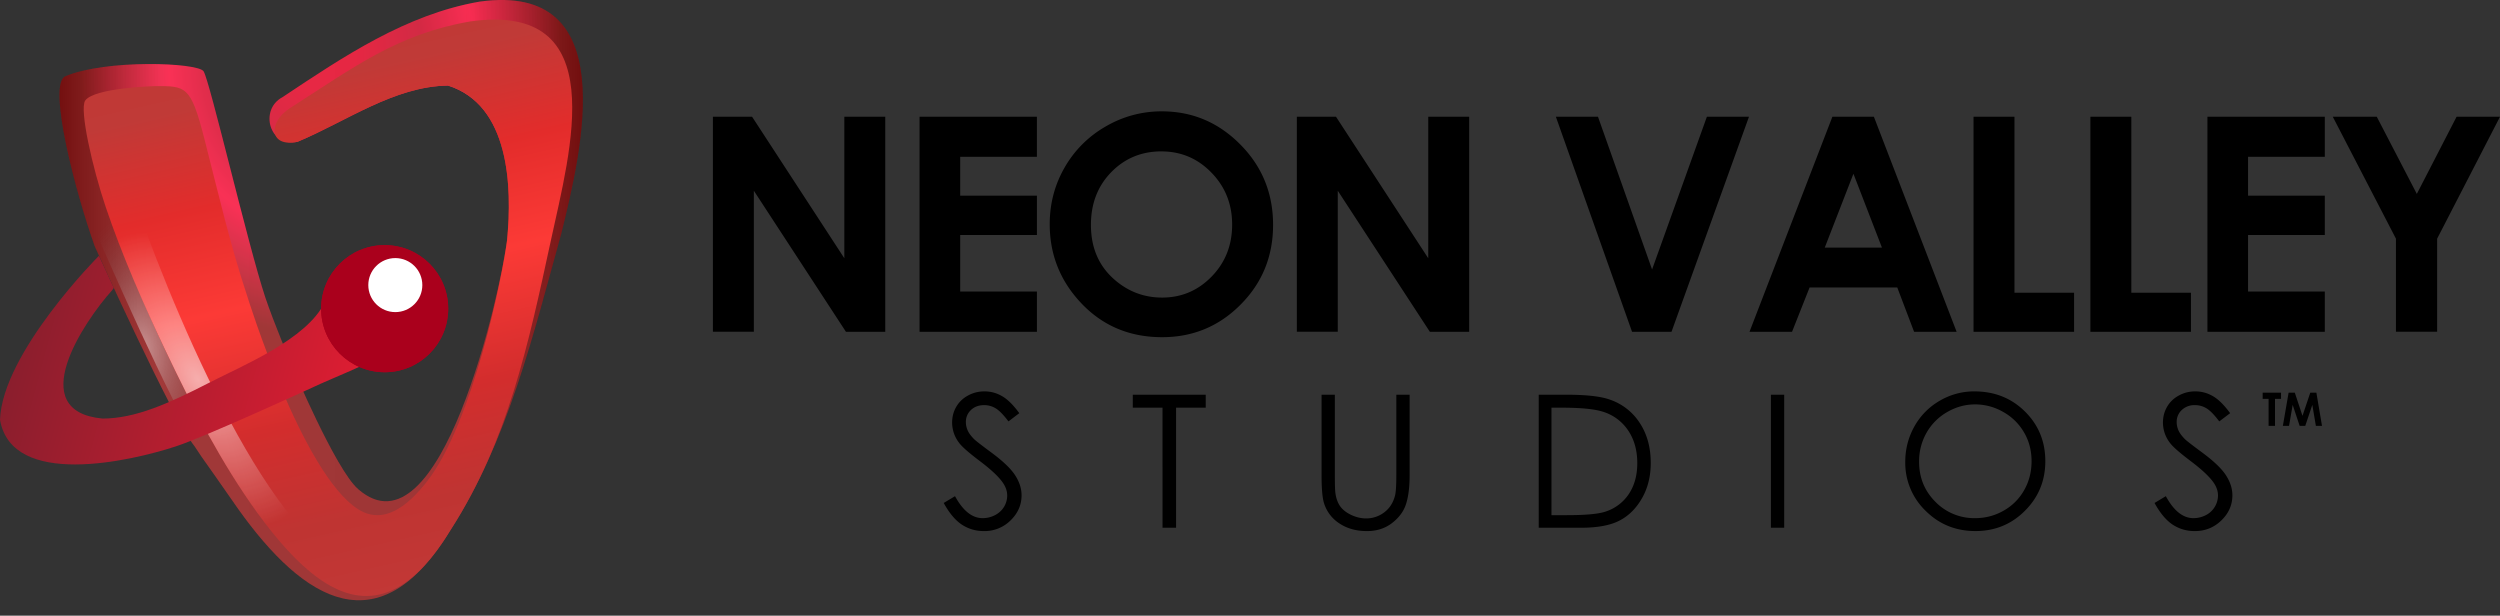
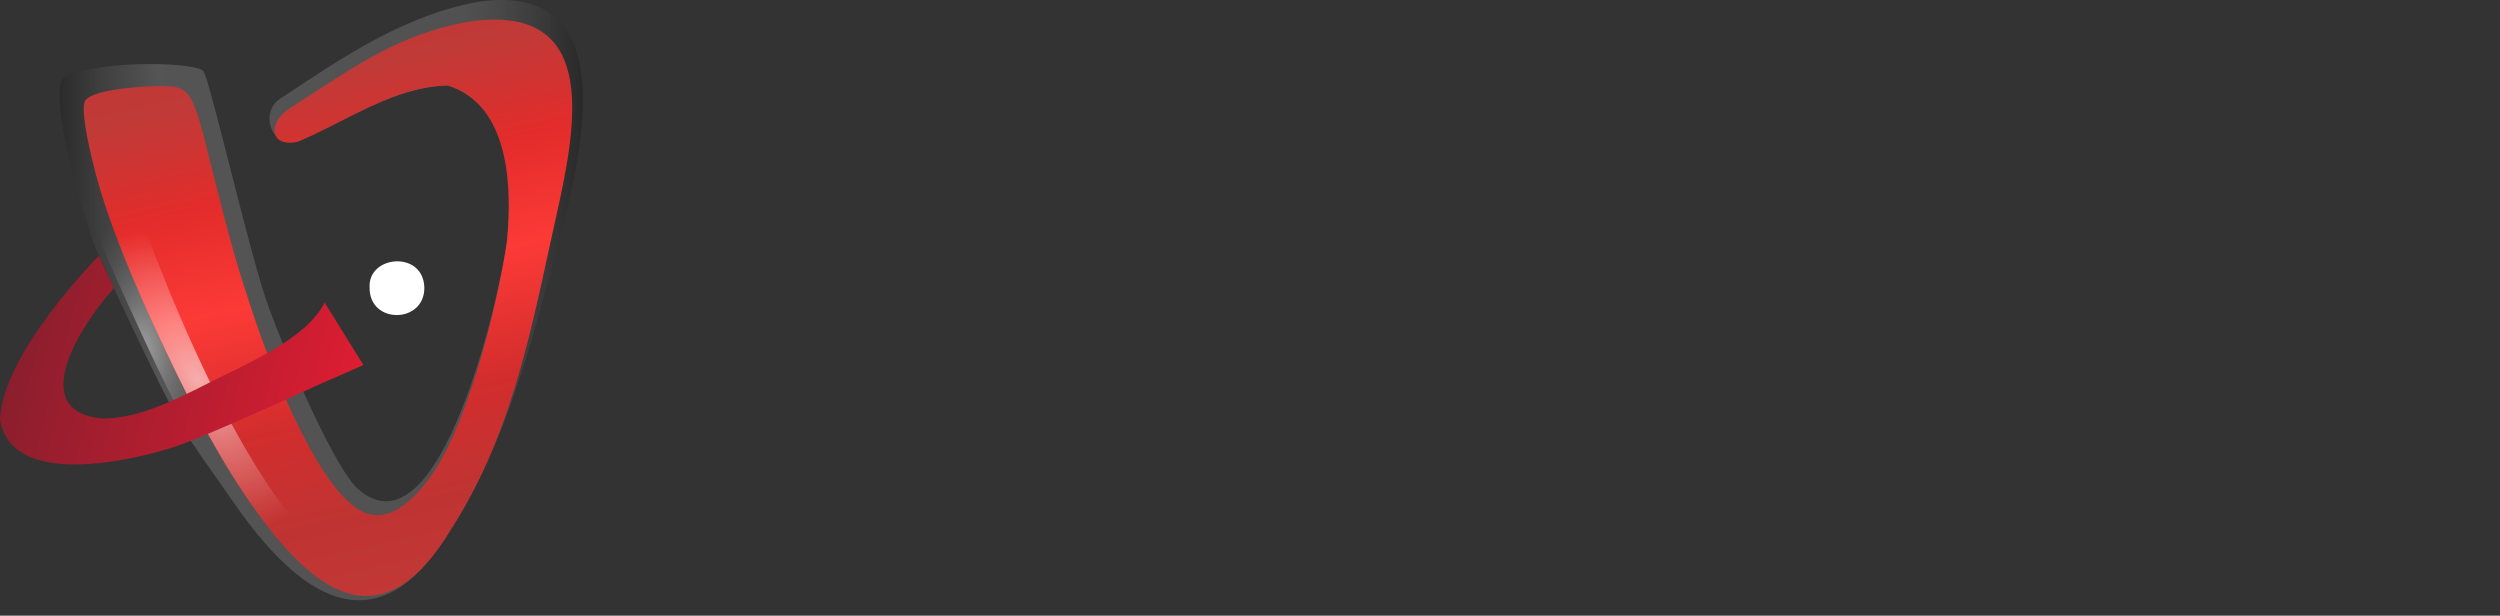
<svg xmlns="http://www.w3.org/2000/svg" width="134" height="33" fill="none">
  <rect width="100%" height="100%" fill="#333333" stroke="none" />
  <g clip-path="url(#a)">
-     <path fill="url(#b)" d="M10.91 3.82c.327.469 2.376 9.312 3.31 12.12.44 1.32 1.402 3.603 1.402 3.603s2.352 5.61 3.576 6.676c4.418 3.848 7.632-10.58 7.98-13.344.278-2.887.134-7.25-3.164-8.29-2.883.041-5.468 1.93-8.067 3.015-1.523.317-2.054-1.737-.803-2.392 3.262-2.173 6.624-4.44 10.562-5.12 7.638-1.07 5.513 7.848 4.382 12.42-1.507 5.435-2.85 11.089-5.93 15.887-3.827 6.32-7.848 3.849-11.385-1.104-2.349-3.38-1.592-2.235-2.349-3.38-1.151-1.4-5.346-10.71-5.346-10.71-1.042-2.917-2.55-8.702-1.574-9.113 2.186-.92 7.08-.737 7.407-.268Z" />
    <path fill="url(#c)" fill-opacity=".2" d="M10.91 3.82c.327.469 2.376 9.312 3.31 12.12.44 1.32 1.402 3.603 1.402 3.603s2.352 5.61 3.576 6.676c4.418 3.848 7.632-10.58 7.98-13.344.278-2.887.134-7.25-3.164-8.29-2.883.041-5.468 1.93-8.067 3.015-1.523.317-2.054-1.737-.803-2.392 3.262-2.173 6.624-4.44 10.562-5.12 7.638-1.07 5.513 7.848 4.382 12.42-1.507 5.435-2.85 11.089-5.93 15.887-3.827 6.32-7.848 3.849-11.385-1.104-2.349-3.38-1.592-2.235-2.349-3.38-1.151-1.4-5.346-10.71-5.346-10.71-1.042-2.917-2.55-8.702-1.574-9.113 2.186-.92 7.08-.737 7.407-.268Z" />
    <path fill="url(#d)" d="M10.584 23.704c.758 1.144-.024.026 2.325 3.406 0 0 1.942 1.832.877.367-1.896-2.61-3.527-5.768-4.915-8.688-1.15-2.422-2.706-6.228-3.569-8.79-2.284-5.563-.897-.265 0 2.815 0 0 4.13 9.489 5.282 10.89Z" opacity=".45" />
    <path fill="url(#e)" d="M8.3 4.615c1.652 0 1.918-.057 2.651 2.809.734 2.866 1.37 5.652 2.305 8.46 0 0 2.93 9.492 5.935 11.408 1.346.858 2.643-.119 3.732-1.532 2.426-3.15 4.015-10.976 4.256-12.885.277-2.887.133-7.25-3.165-8.29-2.883.042-5.468 1.93-8.067 3.016-1.523.317-1.597-1.043-.407-1.803 3.386-2.161 5.73-3.97 9.667-4.65 7.638-1.07 5.364 6.914 4.323 11.727-1.203 5.567-2.293 10.722-5.373 15.52-2.427 4.01-4.809 4.228-7.087 2.6-1.122-.803-2.219-2.053-3.284-3.518-1.896-2.61-3.527-5.768-4.915-8.688-1.15-2.422-2.347-5.147-3.21-7.709-.694-2.062-1.42-5.22-1.093-5.69.479-.688 3.732-.775 3.732-.775Z" />
    <path fill="url(#f)" fill-opacity=".6" d="M8.871 18.789c1.388 2.92 3.019 6.077 4.915 8.688 1.065 1.465 2.162 2.715 3.284 3.517l.795-1.11c-4.568-3.1-9.524-15.378-11.522-21.781L5.66 11.08c.863 2.562 2.06 5.286 3.21 7.709Z" />
    <path fill="url(#g)" d="M16.45 20.907c.857-.415 2.164-.937 3.026-1.343l-2.075-3.35c-.961 1.975-4.401 3.382-6.164 4.288-2.162 1.111-3.977 1.933-5.743 1.933-4.219-.394-1.017-5.177.522-6.886.106-.13.082-.125.082-.125l-.796-1.713S.132 18.893 0 22.5c.64 3.687 6.995 2.223 9.422 1.427 1.575-.516 7.027-3.021 7.027-3.021Z" />
    <path fill="#fff" d="M19.812 15.41c-.104-1.738 2.896-2.006 2.933.019.002 1.937-2.967 1.957-2.933-.02Z" />
-     <circle cx="20.618" cy="16.545" r="3.406" fill="#AA001C" />
-     <circle cx="20.618" cy="16.545" r="3.406" fill="#AA001C" />
-     <circle cx="21.189" cy="15.281" r="1.448" fill="#fff" />
-     <path fill="#000" d="M121.279 21.046h.985v.334h-.324v1.448h-.344V21.38h-.317v-.334ZM122.669 21.046h.332l.412 1.243.418-1.243h.327l.301 1.782h-.328l-.191-1.126-.379 1.126h-.299l-.375-1.126-.195 1.126h-.331l.308-1.782ZM38.212 6.258h2.1l4.944 7.584V6.258h2.194v11.525h-2.108l-4.936-7.561v7.56h-2.194V6.259ZM49.288 6.258h6.29v2.146h-4.112v2.084h4.113v2.108h-4.113v3.032h4.113v2.155h-6.291V6.258ZM62.274 5.968c1.63 0 3.03.59 4.2 1.77 1.175 1.18 1.763 2.62 1.763 4.317 0 1.682-.58 3.106-1.74 4.27-1.154 1.165-2.556 1.748-4.207 1.748-1.729 0-3.165-.599-4.309-1.795-1.144-1.196-1.716-2.616-1.716-4.262 0-1.102.267-2.115.8-3.04a5.895 5.895 0 0 1 2.193-2.193 5.904 5.904 0 0 1 3.016-.815Zm-.023 2.146c-1.066 0-1.961.371-2.687 1.113-.726.742-1.09 1.684-1.09 2.828 0 1.275.458 2.283 1.372 3.025.71.58 1.525.87 2.444.87 1.04 0 1.925-.377 2.656-1.129.731-.752 1.097-1.68 1.097-2.781 0-1.097-.368-2.024-1.105-2.782-.736-.762-1.632-1.143-2.687-1.143ZM69.51 6.258h2.1l4.944 7.584V6.258h2.194v11.525H76.64l-4.936-7.561v7.56h-2.193V6.259ZM83.395 6.258h2.257l2.899 8.187 2.938-8.187h2.256l-4.152 11.525h-2.116L83.395 6.258ZM98.216 6.258h2.225l4.434 11.525h-2.28l-.901-2.374h-4.7l-.94 2.374h-2.28l4.442-11.525Zm1.128 3.055-1.536 3.957h3.064l-1.528-3.957ZM105.781 6.258h2.194v9.433h3.196v2.092h-5.39V6.258ZM112.045 6.258h2.194v9.433h3.197v2.092h-5.391V6.258ZM118.318 6.258h6.291v2.146h-4.113v2.084h4.113v2.108h-4.113v3.032h4.113v2.155h-6.291V6.258ZM125.037 6.258h2.358l2.147 4.136 2.131-4.136H134l-3.369 6.534v4.99h-2.209v-4.99l-3.385-6.534ZM50.583 26.959l.606-.364c.427.785.92 1.178 1.478 1.178.24 0 .464-.055.674-.165.21-.113.37-.263.48-.45a1.16 1.16 0 0 0 .165-.597c0-.239-.081-.473-.243-.702-.223-.317-.63-.698-1.221-1.144-.595-.45-.965-.774-1.11-.974a1.781 1.781 0 0 1-.378-1.09c0-.31.074-.593.223-.849.149-.255.357-.455.625-.6.272-.15.566-.224.882-.224.336 0 .65.084.94.252.294.165.605.47.93.916l-.58.441c-.269-.355-.498-.59-.689-.702a1.17 1.17 0 0 0-.615-.17c-.288 0-.524.087-.708.262a.86.86 0 0 0-.271.644c0 .155.032.306.097.451.064.146.182.304.353.475.094.09.401.328.921.712.617.456 1.04.861 1.27 1.217.23.355.344.712.344 1.07 0 .518-.197.967-.591 1.348a1.97 1.97 0 0 1-1.43.572c-.433 0-.825-.115-1.178-.344-.352-.233-.676-.62-.974-1.163ZM60.717 21.85v-.692h3.91v.693h-1.589v6.436h-.727V21.85h-1.594ZM70.835 21.158h.713v4.303c0 .51.01.829.029.955.035.281.118.517.247.707.13.188.328.346.596.476.268.125.538.189.81.189a1.597 1.597 0 0 0 1.22-.567c.146-.178.253-.393.32-.645.05-.181.073-.553.073-1.115v-4.303h.713v4.303c0 .637-.063 1.152-.19 1.546-.122.391-.37.732-.746 1.023-.371.29-.822.436-1.352.436-.575 0-1.067-.137-1.478-.412a1.984 1.984 0 0 1-.824-1.09c-.087-.278-.13-.779-.13-1.503v-4.303ZM82.476 28.287v-7.13h1.478c1.066 0 1.84.086 2.321.258a3.09 3.09 0 0 1 1.619 1.26c.39.597.586 1.31.586 2.137 0 .714-.155 1.342-.465 1.885-.307.543-.707.944-1.202 1.202-.49.258-1.18.388-2.069.388h-2.268Zm.683-.674h.824c.986 0 1.669-.061 2.05-.184a2.368 2.368 0 0 0 1.265-.94c.307-.456.46-1.012.46-1.667 0-.689-.166-1.277-.499-1.764a2.513 2.513 0 0 0-1.39-1.004c-.447-.135-1.182-.203-2.206-.203h-.504v5.762ZM94.92 21.158h.713v7.129h-.712v-7.13ZM105.83 20.979c1.079 0 1.982.36 2.709 1.08.727.72 1.09 1.608 1.09 2.66 0 1.044-.363 1.93-1.09 2.656-.724.727-1.608 1.09-2.651 1.09-1.057 0-1.948-.36-2.675-1.085a3.57 3.57 0 0 1-1.091-2.626c0-.685.165-1.32.494-1.905a3.623 3.623 0 0 1 1.357-1.371 3.63 3.63 0 0 1 1.857-.5Zm.033.697c-.526 0-1.025.138-1.497.412a2.96 2.96 0 0 0-1.105 1.11 3.087 3.087 0 0 0-.397 1.556c0 .846.292 1.562.877 2.147a2.908 2.908 0 0 0 2.122.872c.553 0 1.063-.134 1.532-.402a2.857 2.857 0 0 0 1.1-1.1c.265-.466.397-.983.397-1.551 0-.566-.132-1.076-.397-1.532a2.93 2.93 0 0 0-1.11-1.1 3.007 3.007 0 0 0-1.522-.412ZM115.483 26.959l.606-.364c.426.785.919 1.178 1.478 1.178.239 0 .464-.055.674-.165a1.192 1.192 0 0 0 .644-1.047c0-.239-.081-.473-.242-.702-.223-.317-.63-.698-1.221-1.144-.595-.45-.965-.774-1.11-.974a1.781 1.781 0 0 1-.378-1.09c0-.31.074-.593.223-.849.148-.255.357-.455.625-.6.271-.15.565-.224.882-.224.336 0 .649.084.94.252.294.165.604.47.931.916l-.582.441c-.268-.355-.498-.59-.688-.702a1.172 1.172 0 0 0-.616-.17.987.987 0 0 0-.707.262.86.86 0 0 0-.272.644c0 .155.033.306.097.451.065.146.183.304.354.475.094.09.401.328.921.712.617.456 1.04.861 1.27 1.217.229.355.344.712.344 1.07 0 .518-.197.967-.592 1.348-.39.381-.867.572-1.429.572-.433 0-.826-.115-1.178-.344-.352-.233-.677-.62-.974-1.163Z" />
  </g>
  <defs>
    <radialGradient id="b" cx="0" cy="0" r="1" gradientTransform="rotate(99.866 7.3 8.792) scale(14.759 12.87)" gradientUnits="userSpaceOnUse">
      <stop offset=".129" stop-color="#E20021" />
      <stop offset=".413" stop-color="#CB0322" />
      <stop offset=".633" stop-color="#F80935" />
      <stop offset="1" stop-color="#8E1212" />
    </radialGradient>
    <radialGradient id="d" cx="0" cy="0" r="1" gradientTransform="rotate(82.242 -6.812 13.706) scale(7.101 3.567)" gradientUnits="userSpaceOnUse">
      <stop stop-color="#fff" />
      <stop offset="1" stop-color="#737373" stop-opacity="0" />
    </radialGradient>
    <radialGradient id="f" cx="0" cy="0" r="1" gradientTransform="rotate(57.831 -13.108 19.769) scale(13.636 7.911)" gradientUnits="userSpaceOnUse">
      <stop stop-color="#fff" />
      <stop offset=".64" stop-color="#fff" stop-opacity="0" />
    </radialGradient>
    <linearGradient id="c" x1="31.243" x2="2.651" y1="11.325" y2="11.325" gradientUnits="userSpaceOnUse">
      <stop />
      <stop offset=".224" stop-color="#fff" stop-opacity=".745" />
      <stop offset=".796" stop-color="#fff" stop-opacity=".815" />
      <stop offset=".988" />
    </linearGradient>
    <linearGradient id="e" x1="12.95" x2="20.802" y1="-.177" y2="34.411" gradientUnits="userSpaceOnUse">
      <stop stop-color="#C13633" />
      <stop offset=".147" stop-color="#C03A37" />
      <stop offset=".3" stop-color="#E32C2B" />
      <stop offset=".459" stop-color="#FC3A36" />
      <stop offset=".647" stop-color="#D32D2D" />
      <stop offset=".804" stop-color="#BF3432" />
      <stop offset="1" stop-color="#C43A38" />
    </linearGradient>
    <linearGradient id="g" x1="1.081" x2="19.007" y1="16.79" y2="21.603" gradientUnits="userSpaceOnUse">
      <stop stop-color="#891E2D" />
      <stop offset="1" stop-color="#DE1D32" />
    </linearGradient>
    <clipPath id="a">
      <path fill="#fff" d="M0 0h134v33H0z" />
    </clipPath>
  </defs>
</svg>